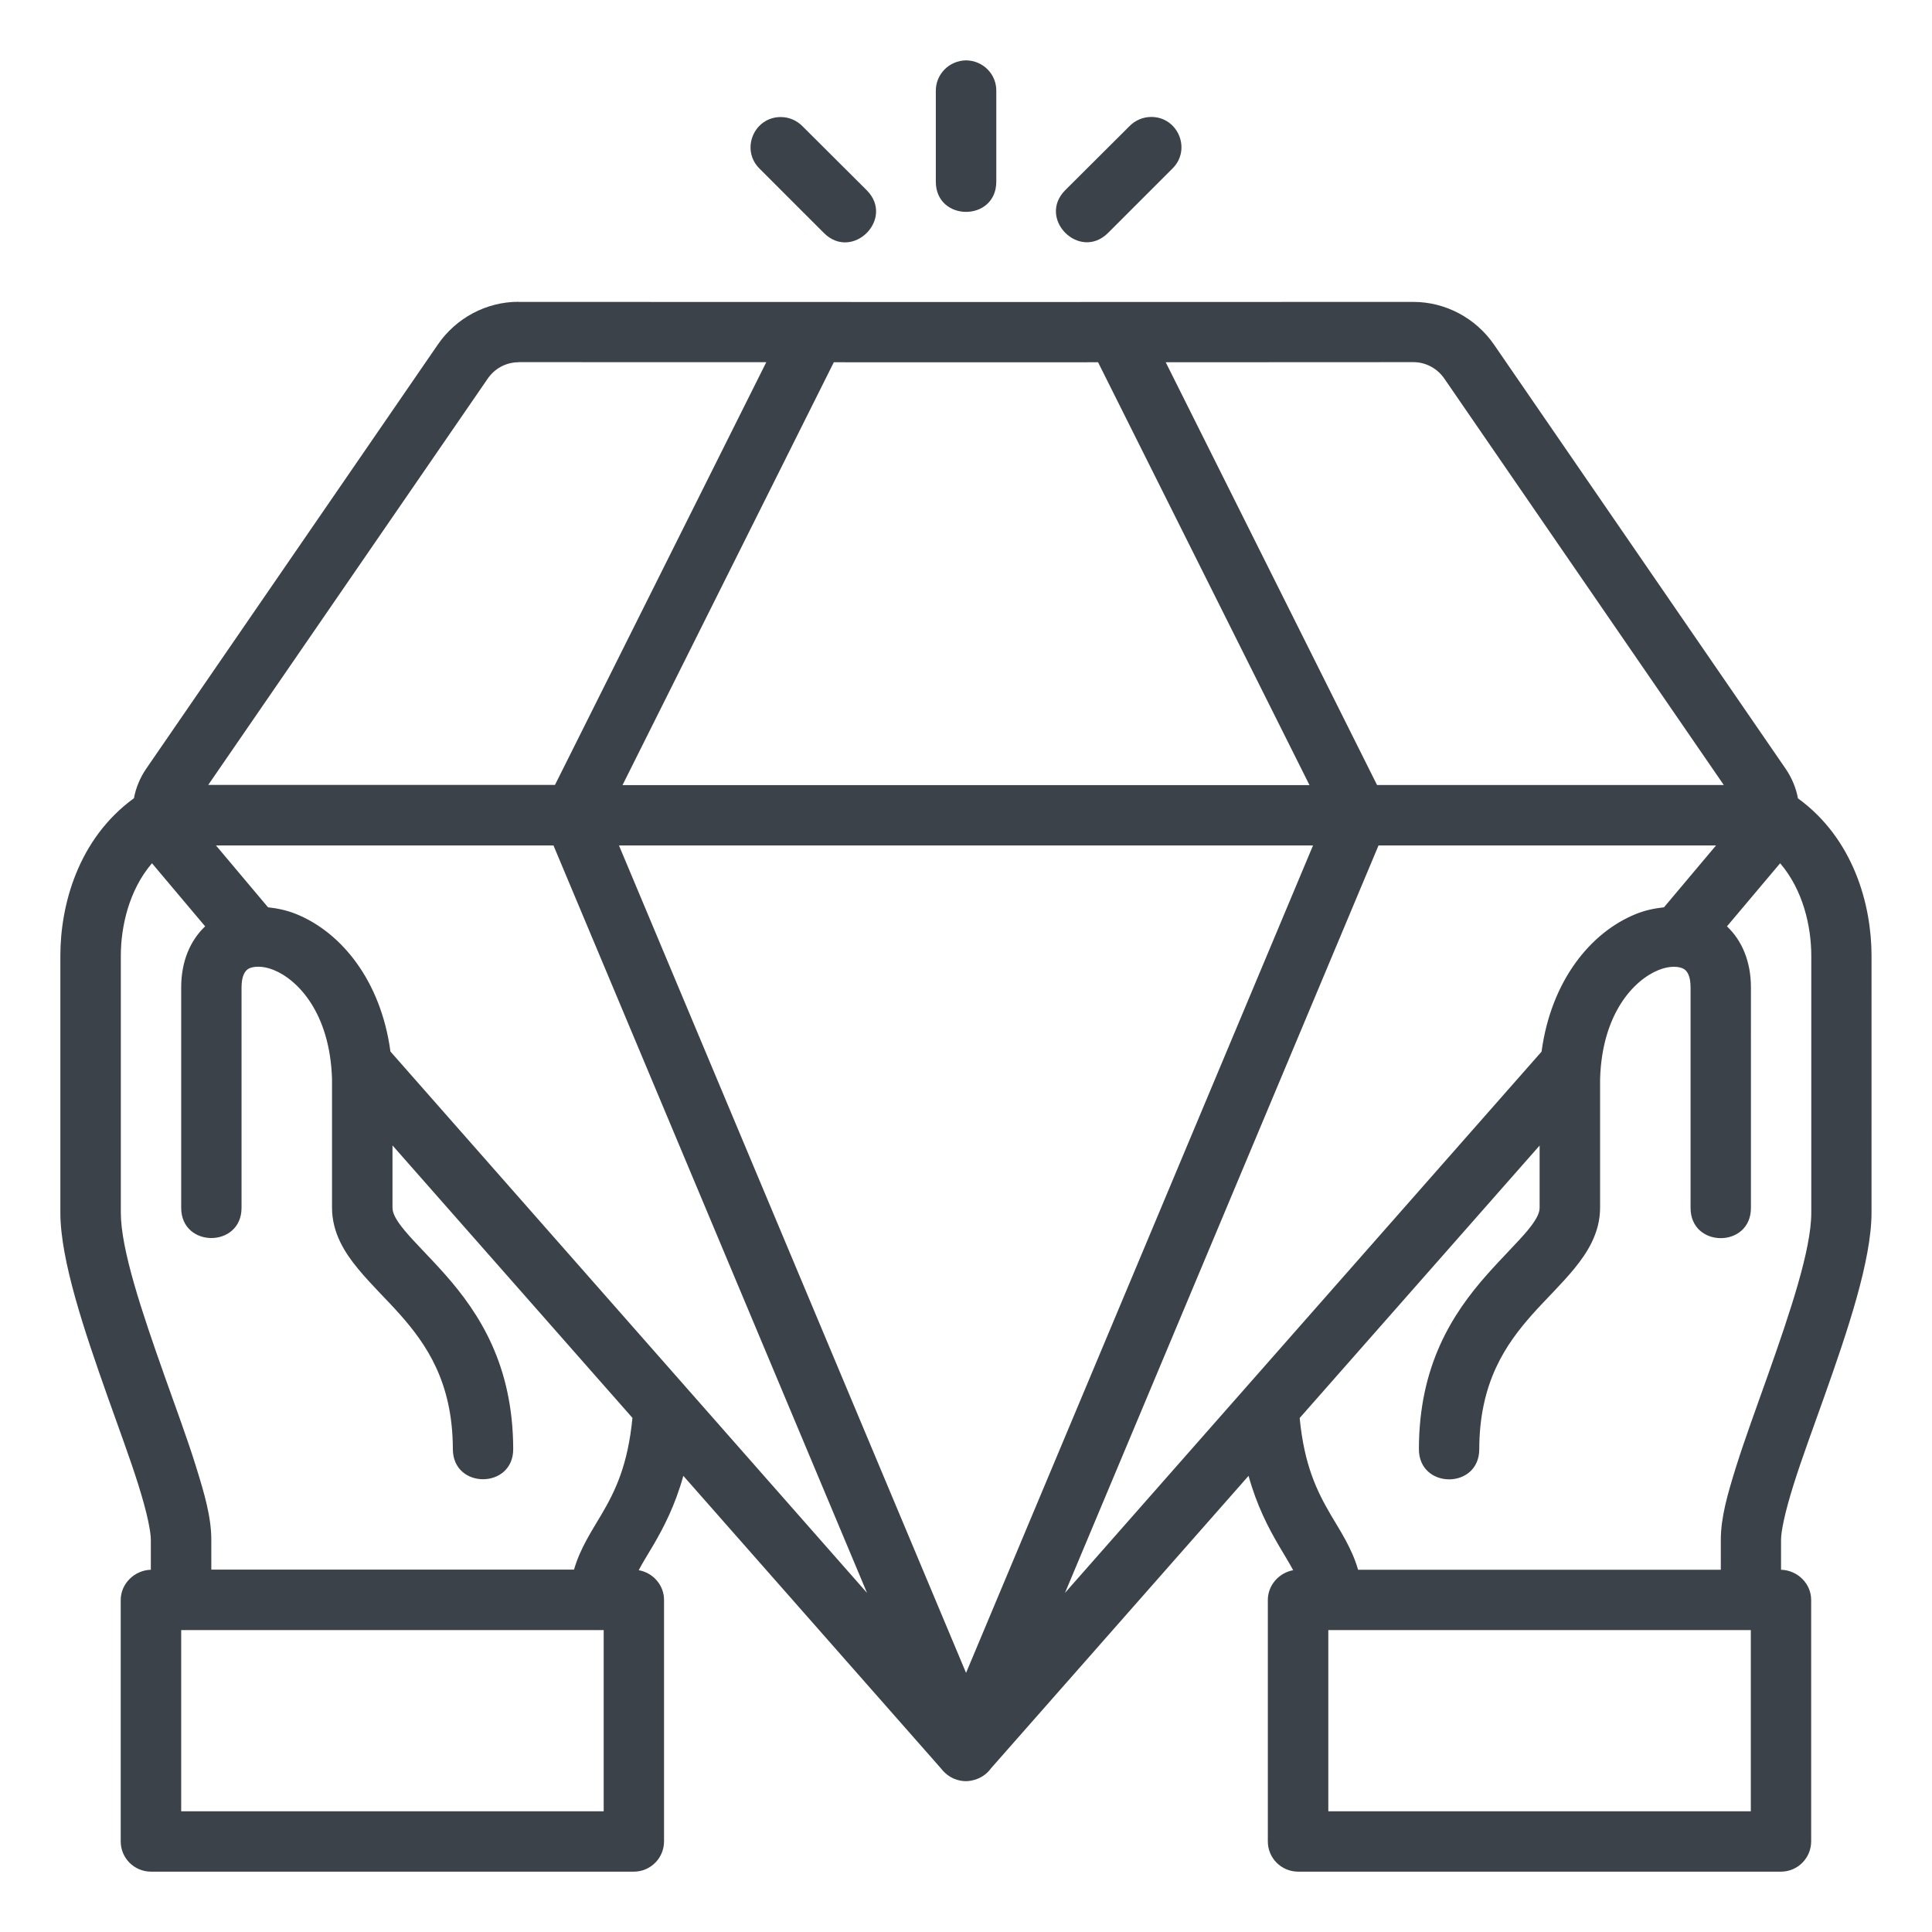
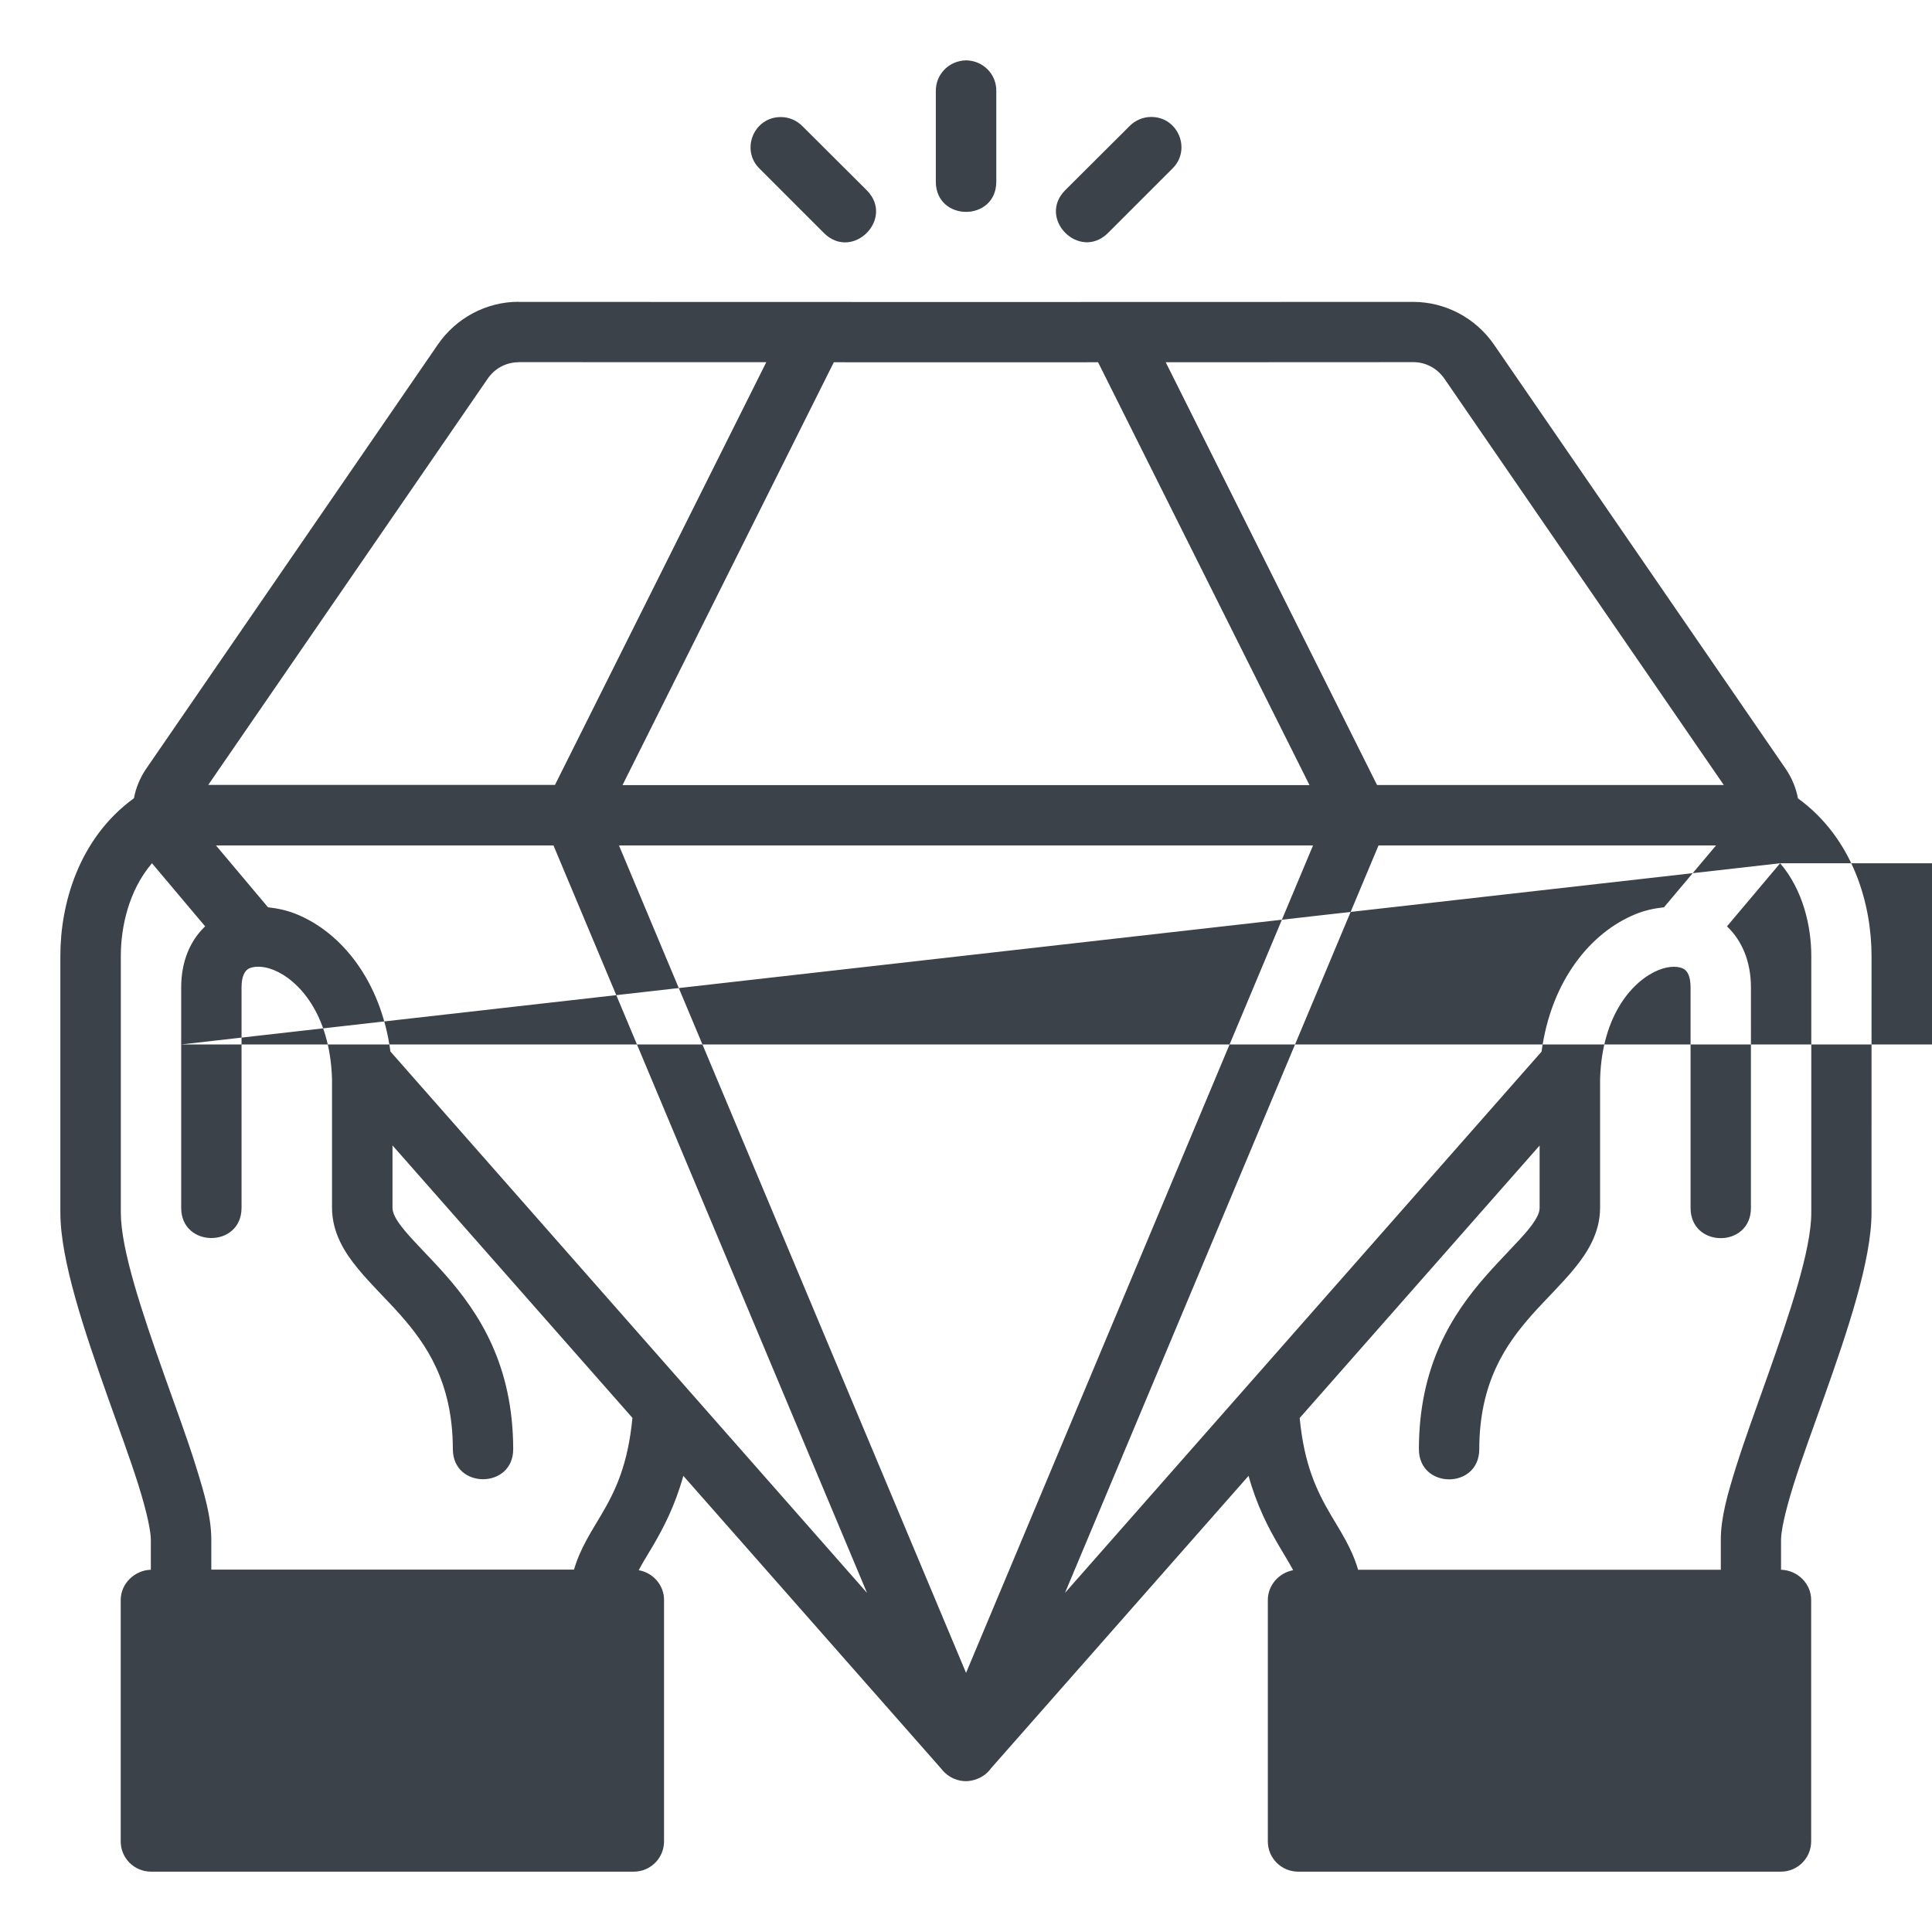
<svg xmlns="http://www.w3.org/2000/svg" xmlns:ns1="http://www.inkscape.org/namespaces/inkscape" xmlns:ns2="http://sodipodi.sourceforge.net/DTD/sodipodi-0.dtd" width="64" height="64" viewBox="0 0 16.933 16.933" version="1.1" id="svg8" ns1:version="0.92.3 (2405546, 2018-03-11)" ns2:docname="19-Value.svg" ns1:export-filename="/home/wanzabuyumna/@WANZ_DESIGN/NICON STUDIO MAGANG/Style Line/Style Line/Icon 8/Icon 8.png" ns1:export-xdpi="96" ns1:export-ydpi="96">
  <defs id="defs2" />
  <ns2:namedview id="base" pagecolor="#3c4249fff" bordercolor="#959595" borderopacity="1" ns1:pageopacity="0" ns1:pageshadow="2" ns1:zoom="5.6000001" ns1:cx="7.2506715" ns1:cy="4.1151306" ns1:document-units="px" ns1:current-layer="layer1" ns1:document-rotation="0" showgrid="false" units="px" ns1:window-width="1920" ns1:window-height="1040" ns1:window-x="0" ns1:window-y="0" ns1:window-maximized="1" ns1:pagecheckerboard="0" />
  <g ns1:label="19-Value" ns1:groupmode="layer" id="layer1">
-     <path style="color:#000000;font-style:normal;font-variant:normal;font-weight:normal;font-stretch:normal;font-size:medium;line-height:normal;font-family:sans-serif;font-variant-ligatures:normal;font-variant-position:normal;font-variant-caps:normal;font-variant-numeric:normal;font-variant-alternates:normal;font-feature-settings:normal;text-indent:0;text-align:start;text-decoration:none;text-decoration-line:none;text-decoration-style:solid;text-decoration-color:#3c4249;letter-spacing:normal;word-spacing:normal;text-transform:none;writing-mode:lr-tb;direction:ltr;text-orientation:mixed;dominant-baseline:auto;baseline-shift:baseline;text-anchor:start;white-space:normal;shape-padding:0;clip-rule:nonzero;display:inline;overflow:visible;visibility:visible;opacity:1;isolation:auto;mix-blend-mode:normal;color-interpolation:sRGB;color-interpolation-filters:linearRGB;solid-color:#3c4249;solid-opacity:1;vector-effect:none;fill:#3c4249;fill-opacity:1;fill-rule:nonzero;stroke:none;stroke-width:0.529;stroke-linecap:butt;stroke-linejoin:round;stroke-miterlimit:4;stroke-dasharray:none;stroke-dashoffset:0;stroke-opacity:1;color-rendering:auto;image-rendering:auto;shape-rendering:auto;text-rendering:auto;enable-background:accumulate" d="M 8.202,0.797 V 1.592 c 0,0.176 0.132,0.265 0.265,0.265 0.132,0 0.265,-0.088 0.265,-0.265 V 0.797 c 0.002,-0.146 -0.115,-0.266 -0.265,-0.268 -0.149,0.002 -0.266,0.122 -0.265,0.268 z m -1.542,0.684 0.561,0.561 c 0.25,0.25 0.625,-0.125 0.375,-0.375 l -0.563,-0.561 c -0.05,-0.051 -0.118,-0.08 -0.19,-0.08 -0.238,3.29e-5 -0.355,0.29 -0.183,0.455 z M 9.9,1.105 9.337,1.666 c -0.25,0.25 0.125,0.625 0.375,0.375 l 0.561,-0.561 c 0.172,-0.165 0.055,-0.455 -0.183,-0.455 -0.071,2.9e-6 -0.14,0.029 -0.19,0.08 z m -5.355,1.54 c -0.282,0 -0.547,0.141 -0.707,0.374 L 1.281,6.738 c -0.055,0.08 -0.092,0.173 -0.107,0.258 -0.49,0.356 -0.645,0.937 -0.645,1.38 v 2.252 c 0,0.418 0.213,1.044 0.411,1.604 0.099,0.28 0.2,0.551 0.271,0.777 0.084,0.267 0.111,0.42 0.111,0.487 v 0.262 c -0.143,0.004 -0.264,0.122 -0.264,0.265 v 2.115 c -5.61e-4,0.146 0.117,0.265 0.264,0.266 h 4.234 c 0.146,-5.82e-4 0.264,-0.119 0.264,-0.266 v -2.115 c 5.292e-4,-0.128 -0.095,-0.239 -0.222,-0.261 0.033,-0.064 0.075,-0.129 0.13,-0.223 0.088,-0.151 0.189,-0.344 0.261,-0.604 l 2.258,2.564 c 0.072,0.093 0.163,0.112 0.219,0.112 0.056,0 0.156,-0.024 0.219,-0.112 l 2.258,-2.564 c 0.072,0.26 0.173,0.453 0.261,0.604 0.055,0.094 0.096,0.159 0.13,0.223 -0.126,0.023 -0.222,0.133 -0.222,0.261 v 2.115 c -5.55e-4,0.146 0.117,0.265 0.264,0.266 h 4.234 c 0.146,-5.82e-4 0.264,-0.119 0.264,-0.266 v -2.115 c 3.18e-4,-0.144 -0.12,-0.261 -0.264,-0.265 v -0.262 c 0,-0.067 0.027,-0.22 0.111,-0.487 0.071,-0.226 0.172,-0.498 0.271,-0.777 0.198,-0.559 0.411,-1.185 0.411,-1.604 V 8.377 c 0,-0.443 -0.155,-1.024 -0.645,-1.38 -0.015,-0.085 -0.052,-0.178 -0.107,-0.258 l -2.557,-3.719 c -0.16,-0.232 -0.425,-0.374 -0.707,-0.374 -2.614,0.002 -5.229,6.879e-4 -7.843,0 z m 0,0.529 2.171,5.292e-4 -1.852,3.705 H 1.825 L 4.275,3.318 c 0.061,-0.089 0.161,-0.143 0.27,-0.143 z m 7.843,0 c 0.108,0 0.208,0.054 0.27,0.143 l 2.45,3.563 h -3.039 l -1.852,-3.705 z m -5.08,10e-4 c 0.772,7.673e-4 1.544,3.439e-4 2.316,0 L 11.477,6.881 H 5.456 Z M 1.893,7.41 H 4.851 L 7.599,13.961 3.422,9.216 C 3.338,8.594 2.991,8.172 2.598,8.012 c -0.081,-0.033 -0.165,-0.051 -0.249,-0.06 z m 3.532,0 H 11.508 L 8.467,14.662 Z m 6.657,0 h 2.958 l -0.456,0.542 c -0.084,0.009 -0.169,0.027 -0.249,0.06 -0.393,0.16 -0.74,0.582 -0.824,1.205 L 9.334,13.961 Z M 1.798,8.119 c -0.132,0.125 -0.21,0.309 -0.21,0.535 v 1.932 c 0,0.353 0.529,0.353 0.529,0 V 8.654 c 0,-0.099 0.029,-0.145 0.062,-0.164 0.034,-0.018 0.112,-0.032 0.219,0.011 0.213,0.086 0.494,0.378 0.512,0.955 V 10.584 c 0,0.22 0.111,0.395 0.227,0.535 0.115,0.14 0.246,0.264 0.369,0.402 0.228,0.258 0.462,0.59 0.463,1.18 0.001,0.353 0.531,0.351 0.529,-0.002 -0.002,-0.73 -0.292,-1.184 -0.597,-1.529 -0.142,-0.16 -0.273,-0.286 -0.356,-0.387 -0.083,-0.1 -0.105,-0.155 -0.105,-0.199 v -0.545 l 2.103,2.388 c -0.04,0.415 -0.151,0.642 -0.271,0.846 -0.084,0.143 -0.187,0.296 -0.241,0.484 H 1.852 v -0.261 c 0,-0.198 -0.059,-0.401 -0.135,-0.645 -0.076,-0.244 -0.178,-0.518 -0.276,-0.795 -0.196,-0.554 -0.382,-1.104 -0.382,-1.428 V 8.377 c 0,-0.257 0.072,-0.577 0.273,-0.811 z M 15.602,7.566 c 0.201,0.234 0.273,0.554 0.273,0.811 v 2.252 c 0,0.323 -0.186,0.874 -0.382,1.428 -0.098,0.277 -0.199,0.551 -0.276,0.795 -0.076,0.244 -0.135,0.447 -0.135,0.645 v 0.261 h -3.179 c -0.054,-0.188 -0.157,-0.341 -0.241,-0.484 -0.119,-0.204 -0.231,-0.431 -0.271,-0.846 l 2.103,-2.388 v 0.545 c 0,0.044 -0.023,0.099 -0.105,0.199 -0.083,0.1 -0.214,0.227 -0.356,0.387 -0.306,0.345 -0.596,0.799 -0.597,1.529 -10e-4,0.353 0.528,0.355 0.529,0.002 10e-4,-0.59 0.235,-0.922 0.463,-1.18 0.123,-0.138 0.254,-0.262 0.369,-0.402 0.115,-0.14 0.227,-0.315 0.227,-0.535 V 9.457 c 0.017,-0.577 0.299,-0.869 0.512,-0.955 0.106,-0.043 0.185,-0.03 0.219,-0.011 0.034,0.018 0.062,0.065 0.062,0.164 v 1.932 c 0,0.353 0.529,0.353 0.529,0 V 8.654 c 0,-0.226 -0.078,-0.41 -0.21,-0.535 z M 1.588,14.287 h 3.703 v 1.588 H 1.588 Z m 10.054,0 h 3.703 v 1.588 h -3.703 z" id="path1831" ns1:connector-curvature="0" ns2:nodetypes="cccccccccccccccccccccccccccccccccccccccccccccccccccccccccccccccccccccccccccccccccccccccccccccccccccccccccccccccccccccccccccccccccccccccccccccccccccccccccccccccccc" />
+     <path style="color:#000000;font-style:normal;font-variant:normal;font-weight:normal;font-stretch:normal;font-size:medium;line-height:normal;font-family:sans-serif;font-variant-ligatures:normal;font-variant-position:normal;font-variant-caps:normal;font-variant-numeric:normal;font-variant-alternates:normal;font-feature-settings:normal;text-indent:0;text-align:start;text-decoration:none;text-decoration-line:none;text-decoration-style:solid;text-decoration-color:#3c4249;letter-spacing:normal;word-spacing:normal;text-transform:none;writing-mode:lr-tb;direction:ltr;text-orientation:mixed;dominant-baseline:auto;baseline-shift:baseline;text-anchor:start;white-space:normal;shape-padding:0;clip-rule:nonzero;display:inline;overflow:visible;visibility:visible;opacity:1;isolation:auto;mix-blend-mode:normal;color-interpolation:sRGB;color-interpolation-filters:linearRGB;solid-color:#3c4249;solid-opacity:1;vector-effect:none;fill:#3c4249;fill-opacity:1;fill-rule:nonzero;stroke:none;stroke-width:0.529;stroke-linecap:butt;stroke-linejoin:round;stroke-miterlimit:4;stroke-dasharray:none;stroke-dashoffset:0;stroke-opacity:1;color-rendering:auto;image-rendering:auto;shape-rendering:auto;text-rendering:auto;enable-background:accumulate" d="M 8.202,0.797 V 1.592 c 0,0.176 0.132,0.265 0.265,0.265 0.132,0 0.265,-0.088 0.265,-0.265 V 0.797 c 0.002,-0.146 -0.115,-0.266 -0.265,-0.268 -0.149,0.002 -0.266,0.122 -0.265,0.268 z m -1.542,0.684 0.561,0.561 c 0.25,0.25 0.625,-0.125 0.375,-0.375 l -0.563,-0.561 c -0.05,-0.051 -0.118,-0.08 -0.19,-0.08 -0.238,3.29e-5 -0.355,0.29 -0.183,0.455 z M 9.9,1.105 9.337,1.666 c -0.25,0.25 0.125,0.625 0.375,0.375 l 0.561,-0.561 c 0.172,-0.165 0.055,-0.455 -0.183,-0.455 -0.071,2.9e-6 -0.14,0.029 -0.19,0.08 z m -5.355,1.54 c -0.282,0 -0.547,0.141 -0.707,0.374 L 1.281,6.738 c -0.055,0.08 -0.092,0.173 -0.107,0.258 -0.49,0.356 -0.645,0.937 -0.645,1.38 v 2.252 c 0,0.418 0.213,1.044 0.411,1.604 0.099,0.28 0.2,0.551 0.271,0.777 0.084,0.267 0.111,0.42 0.111,0.487 v 0.262 c -0.143,0.004 -0.264,0.122 -0.264,0.265 v 2.115 c -5.61e-4,0.146 0.117,0.265 0.264,0.266 h 4.234 c 0.146,-5.82e-4 0.264,-0.119 0.264,-0.266 v -2.115 c 5.292e-4,-0.128 -0.095,-0.239 -0.222,-0.261 0.033,-0.064 0.075,-0.129 0.13,-0.223 0.088,-0.151 0.189,-0.344 0.261,-0.604 l 2.258,2.564 c 0.072,0.093 0.163,0.112 0.219,0.112 0.056,0 0.156,-0.024 0.219,-0.112 l 2.258,-2.564 c 0.072,0.26 0.173,0.453 0.261,0.604 0.055,0.094 0.096,0.159 0.13,0.223 -0.126,0.023 -0.222,0.133 -0.222,0.261 v 2.115 c -5.55e-4,0.146 0.117,0.265 0.264,0.266 h 4.234 c 0.146,-5.82e-4 0.264,-0.119 0.264,-0.266 v -2.115 c 3.18e-4,-0.144 -0.12,-0.261 -0.264,-0.265 v -0.262 c 0,-0.067 0.027,-0.22 0.111,-0.487 0.071,-0.226 0.172,-0.498 0.271,-0.777 0.198,-0.559 0.411,-1.185 0.411,-1.604 V 8.377 c 0,-0.443 -0.155,-1.024 -0.645,-1.38 -0.015,-0.085 -0.052,-0.178 -0.107,-0.258 l -2.557,-3.719 c -0.16,-0.232 -0.425,-0.374 -0.707,-0.374 -2.614,0.002 -5.229,6.879e-4 -7.843,0 z m 0,0.529 2.171,5.292e-4 -1.852,3.705 H 1.825 L 4.275,3.318 c 0.061,-0.089 0.161,-0.143 0.27,-0.143 z m 7.843,0 c 0.108,0 0.208,0.054 0.27,0.143 l 2.45,3.563 h -3.039 l -1.852,-3.705 z m -5.08,10e-4 c 0.772,7.673e-4 1.544,3.439e-4 2.316,0 L 11.477,6.881 H 5.456 Z M 1.893,7.41 H 4.851 L 7.599,13.961 3.422,9.216 C 3.338,8.594 2.991,8.172 2.598,8.012 c -0.081,-0.033 -0.165,-0.051 -0.249,-0.06 z m 3.532,0 H 11.508 L 8.467,14.662 Z m 6.657,0 h 2.958 l -0.456,0.542 c -0.084,0.009 -0.169,0.027 -0.249,0.06 -0.393,0.16 -0.74,0.582 -0.824,1.205 L 9.334,13.961 Z M 1.798,8.119 c -0.132,0.125 -0.21,0.309 -0.21,0.535 v 1.932 c 0,0.353 0.529,0.353 0.529,0 V 8.654 c 0,-0.099 0.029,-0.145 0.062,-0.164 0.034,-0.018 0.112,-0.032 0.219,0.011 0.213,0.086 0.494,0.378 0.512,0.955 V 10.584 c 0,0.22 0.111,0.395 0.227,0.535 0.115,0.14 0.246,0.264 0.369,0.402 0.228,0.258 0.462,0.59 0.463,1.18 0.001,0.353 0.531,0.351 0.529,-0.002 -0.002,-0.73 -0.292,-1.184 -0.597,-1.529 -0.142,-0.16 -0.273,-0.286 -0.356,-0.387 -0.083,-0.1 -0.105,-0.155 -0.105,-0.199 v -0.545 l 2.103,2.388 c -0.04,0.415 -0.151,0.642 -0.271,0.846 -0.084,0.143 -0.187,0.296 -0.241,0.484 H 1.852 v -0.261 c 0,-0.198 -0.059,-0.401 -0.135,-0.645 -0.076,-0.244 -0.178,-0.518 -0.276,-0.795 -0.196,-0.554 -0.382,-1.104 -0.382,-1.428 V 8.377 c 0,-0.257 0.072,-0.577 0.273,-0.811 z M 15.602,7.566 c 0.201,0.234 0.273,0.554 0.273,0.811 v 2.252 c 0,0.323 -0.186,0.874 -0.382,1.428 -0.098,0.277 -0.199,0.551 -0.276,0.795 -0.076,0.244 -0.135,0.447 -0.135,0.645 v 0.261 h -3.179 c -0.054,-0.188 -0.157,-0.341 -0.241,-0.484 -0.119,-0.204 -0.231,-0.431 -0.271,-0.846 l 2.103,-2.388 v 0.545 c 0,0.044 -0.023,0.099 -0.105,0.199 -0.083,0.1 -0.214,0.227 -0.356,0.387 -0.306,0.345 -0.596,0.799 -0.597,1.529 -10e-4,0.353 0.528,0.355 0.529,0.002 10e-4,-0.59 0.235,-0.922 0.463,-1.18 0.123,-0.138 0.254,-0.262 0.369,-0.402 0.115,-0.14 0.227,-0.315 0.227,-0.535 V 9.457 c 0.017,-0.577 0.299,-0.869 0.512,-0.955 0.106,-0.043 0.185,-0.03 0.219,-0.011 0.034,0.018 0.062,0.065 0.062,0.164 v 1.932 c 0,0.353 0.529,0.353 0.529,0 V 8.654 c 0,-0.226 -0.078,-0.41 -0.21,-0.535 z h 3.703 v 1.588 H 1.588 Z m 10.054,0 h 3.703 v 1.588 h -3.703 z" id="path1831" ns1:connector-curvature="0" ns2:nodetypes="cccccccccccccccccccccccccccccccccccccccccccccccccccccccccccccccccccccccccccccccccccccccccccccccccccccccccccccccccccccccccccccccccccccccccccccccccccccccccccccccccc" />
  </g>
</svg>